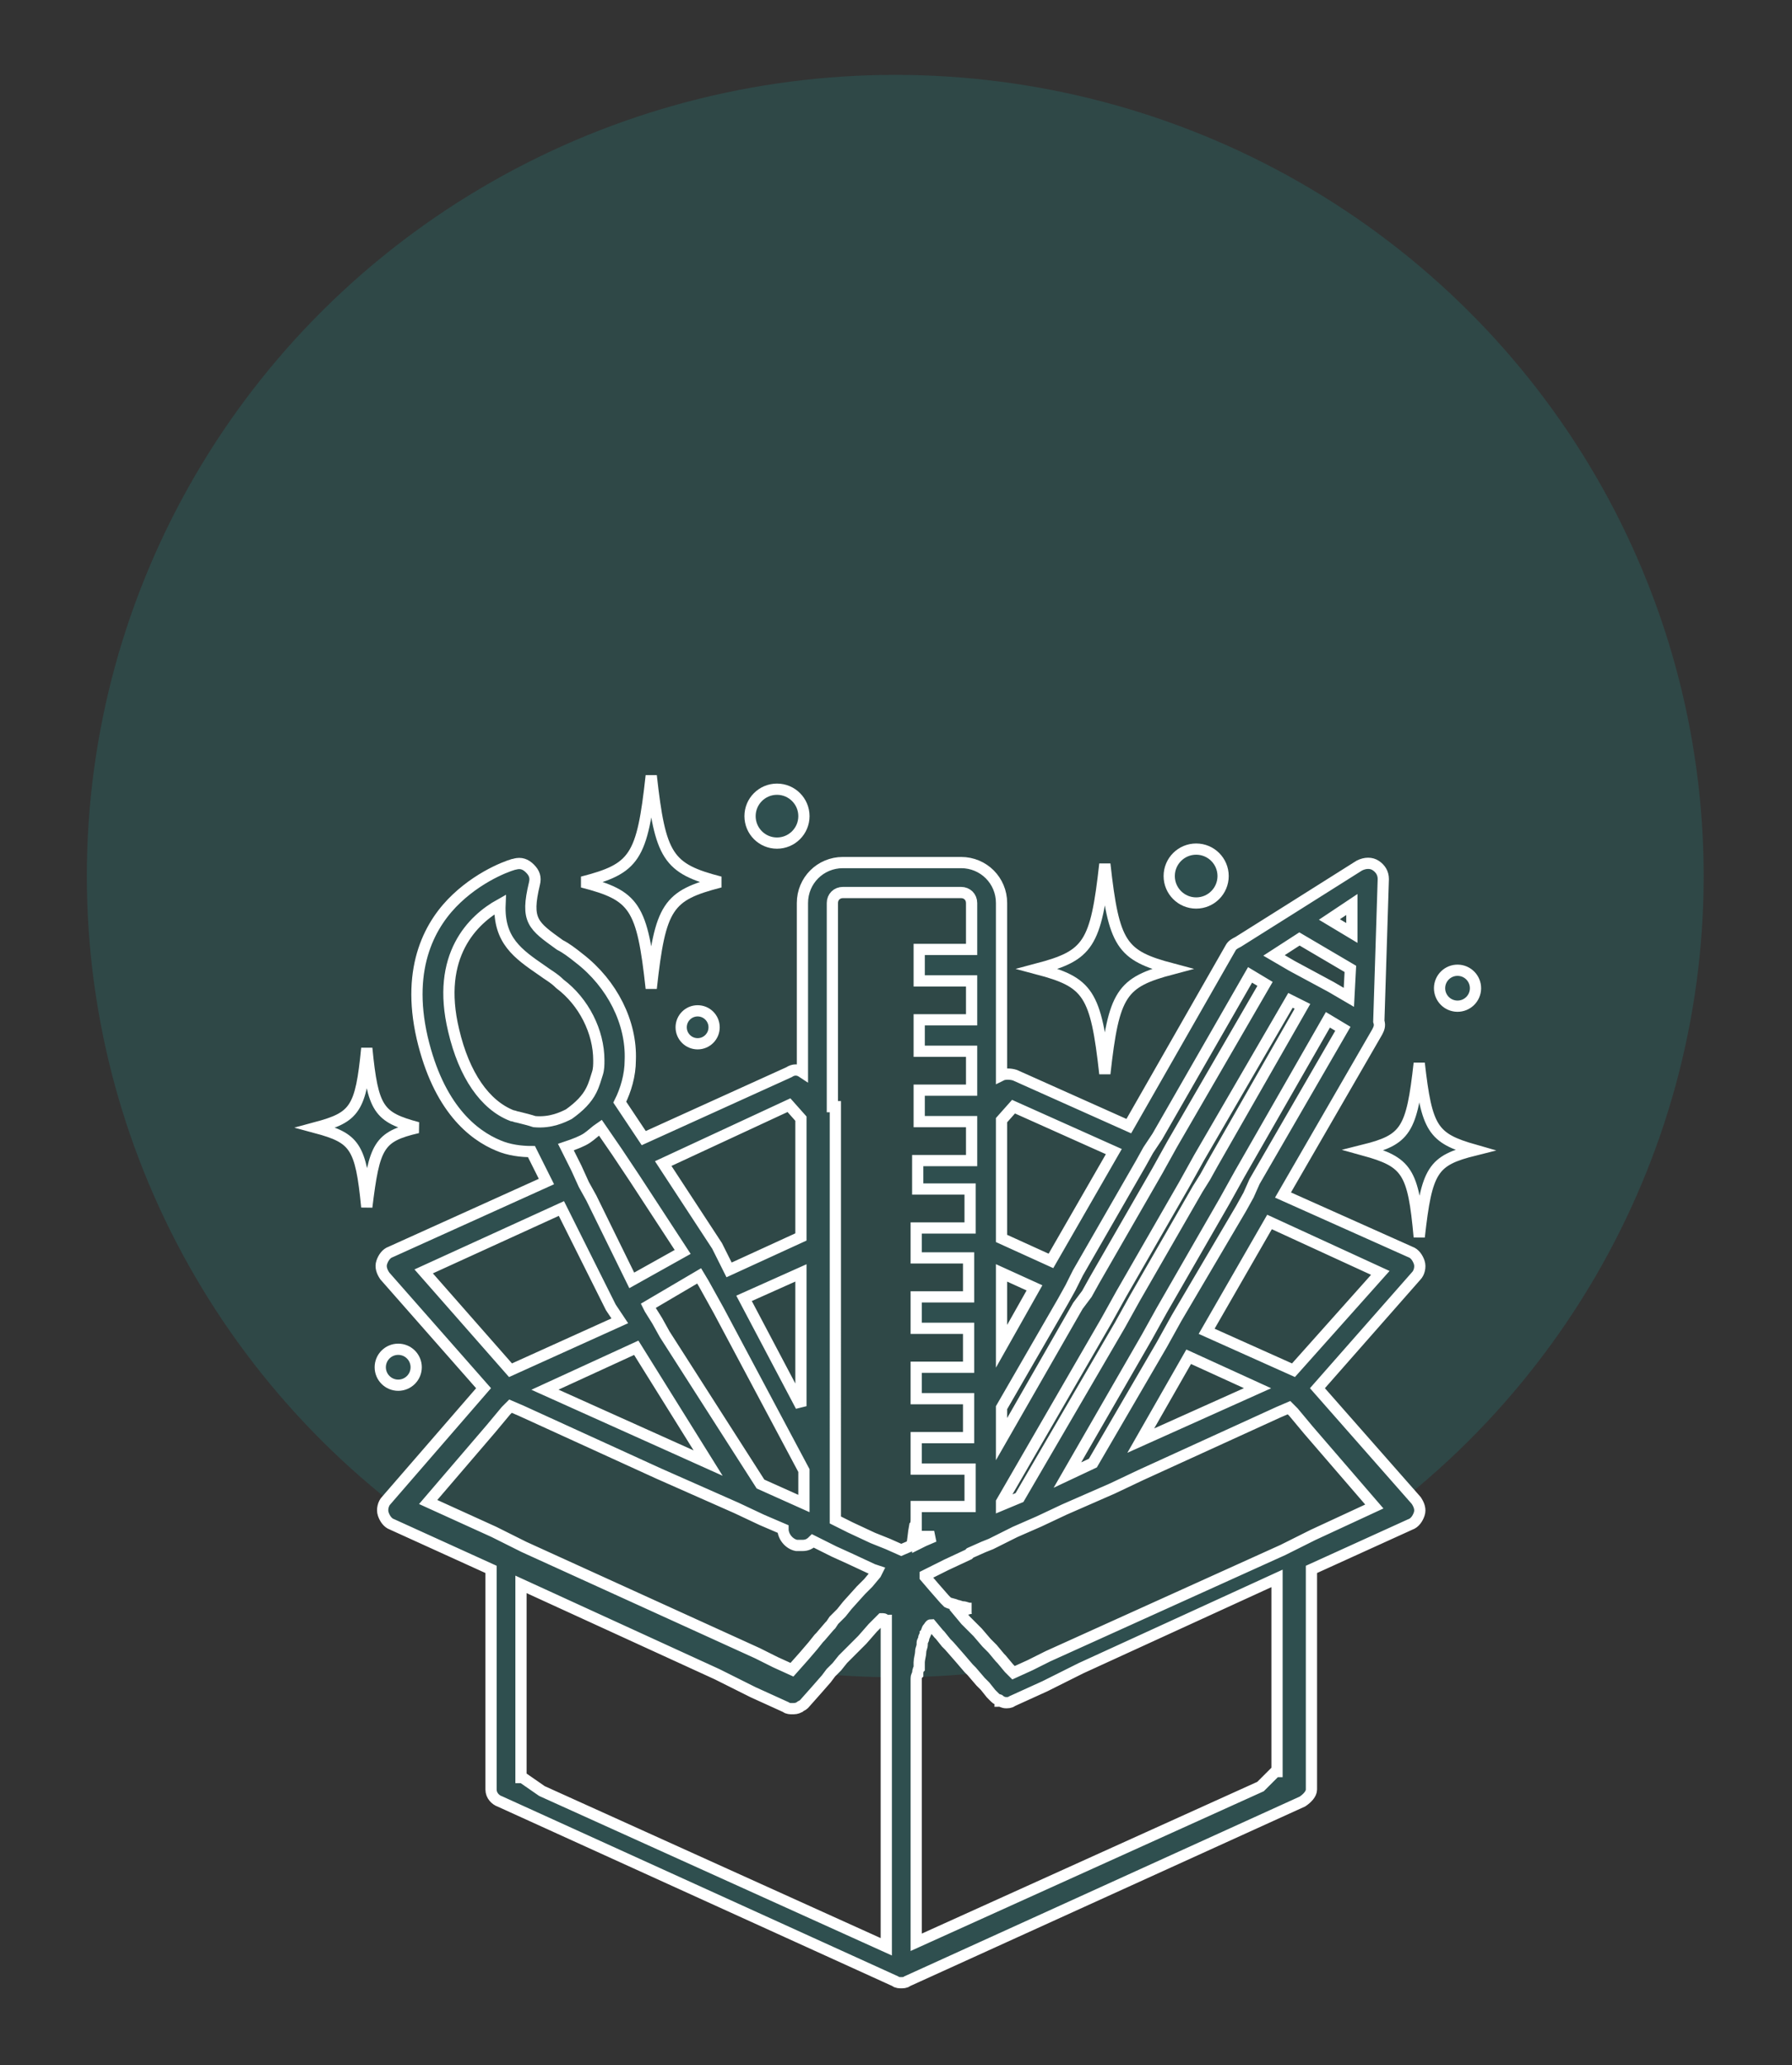
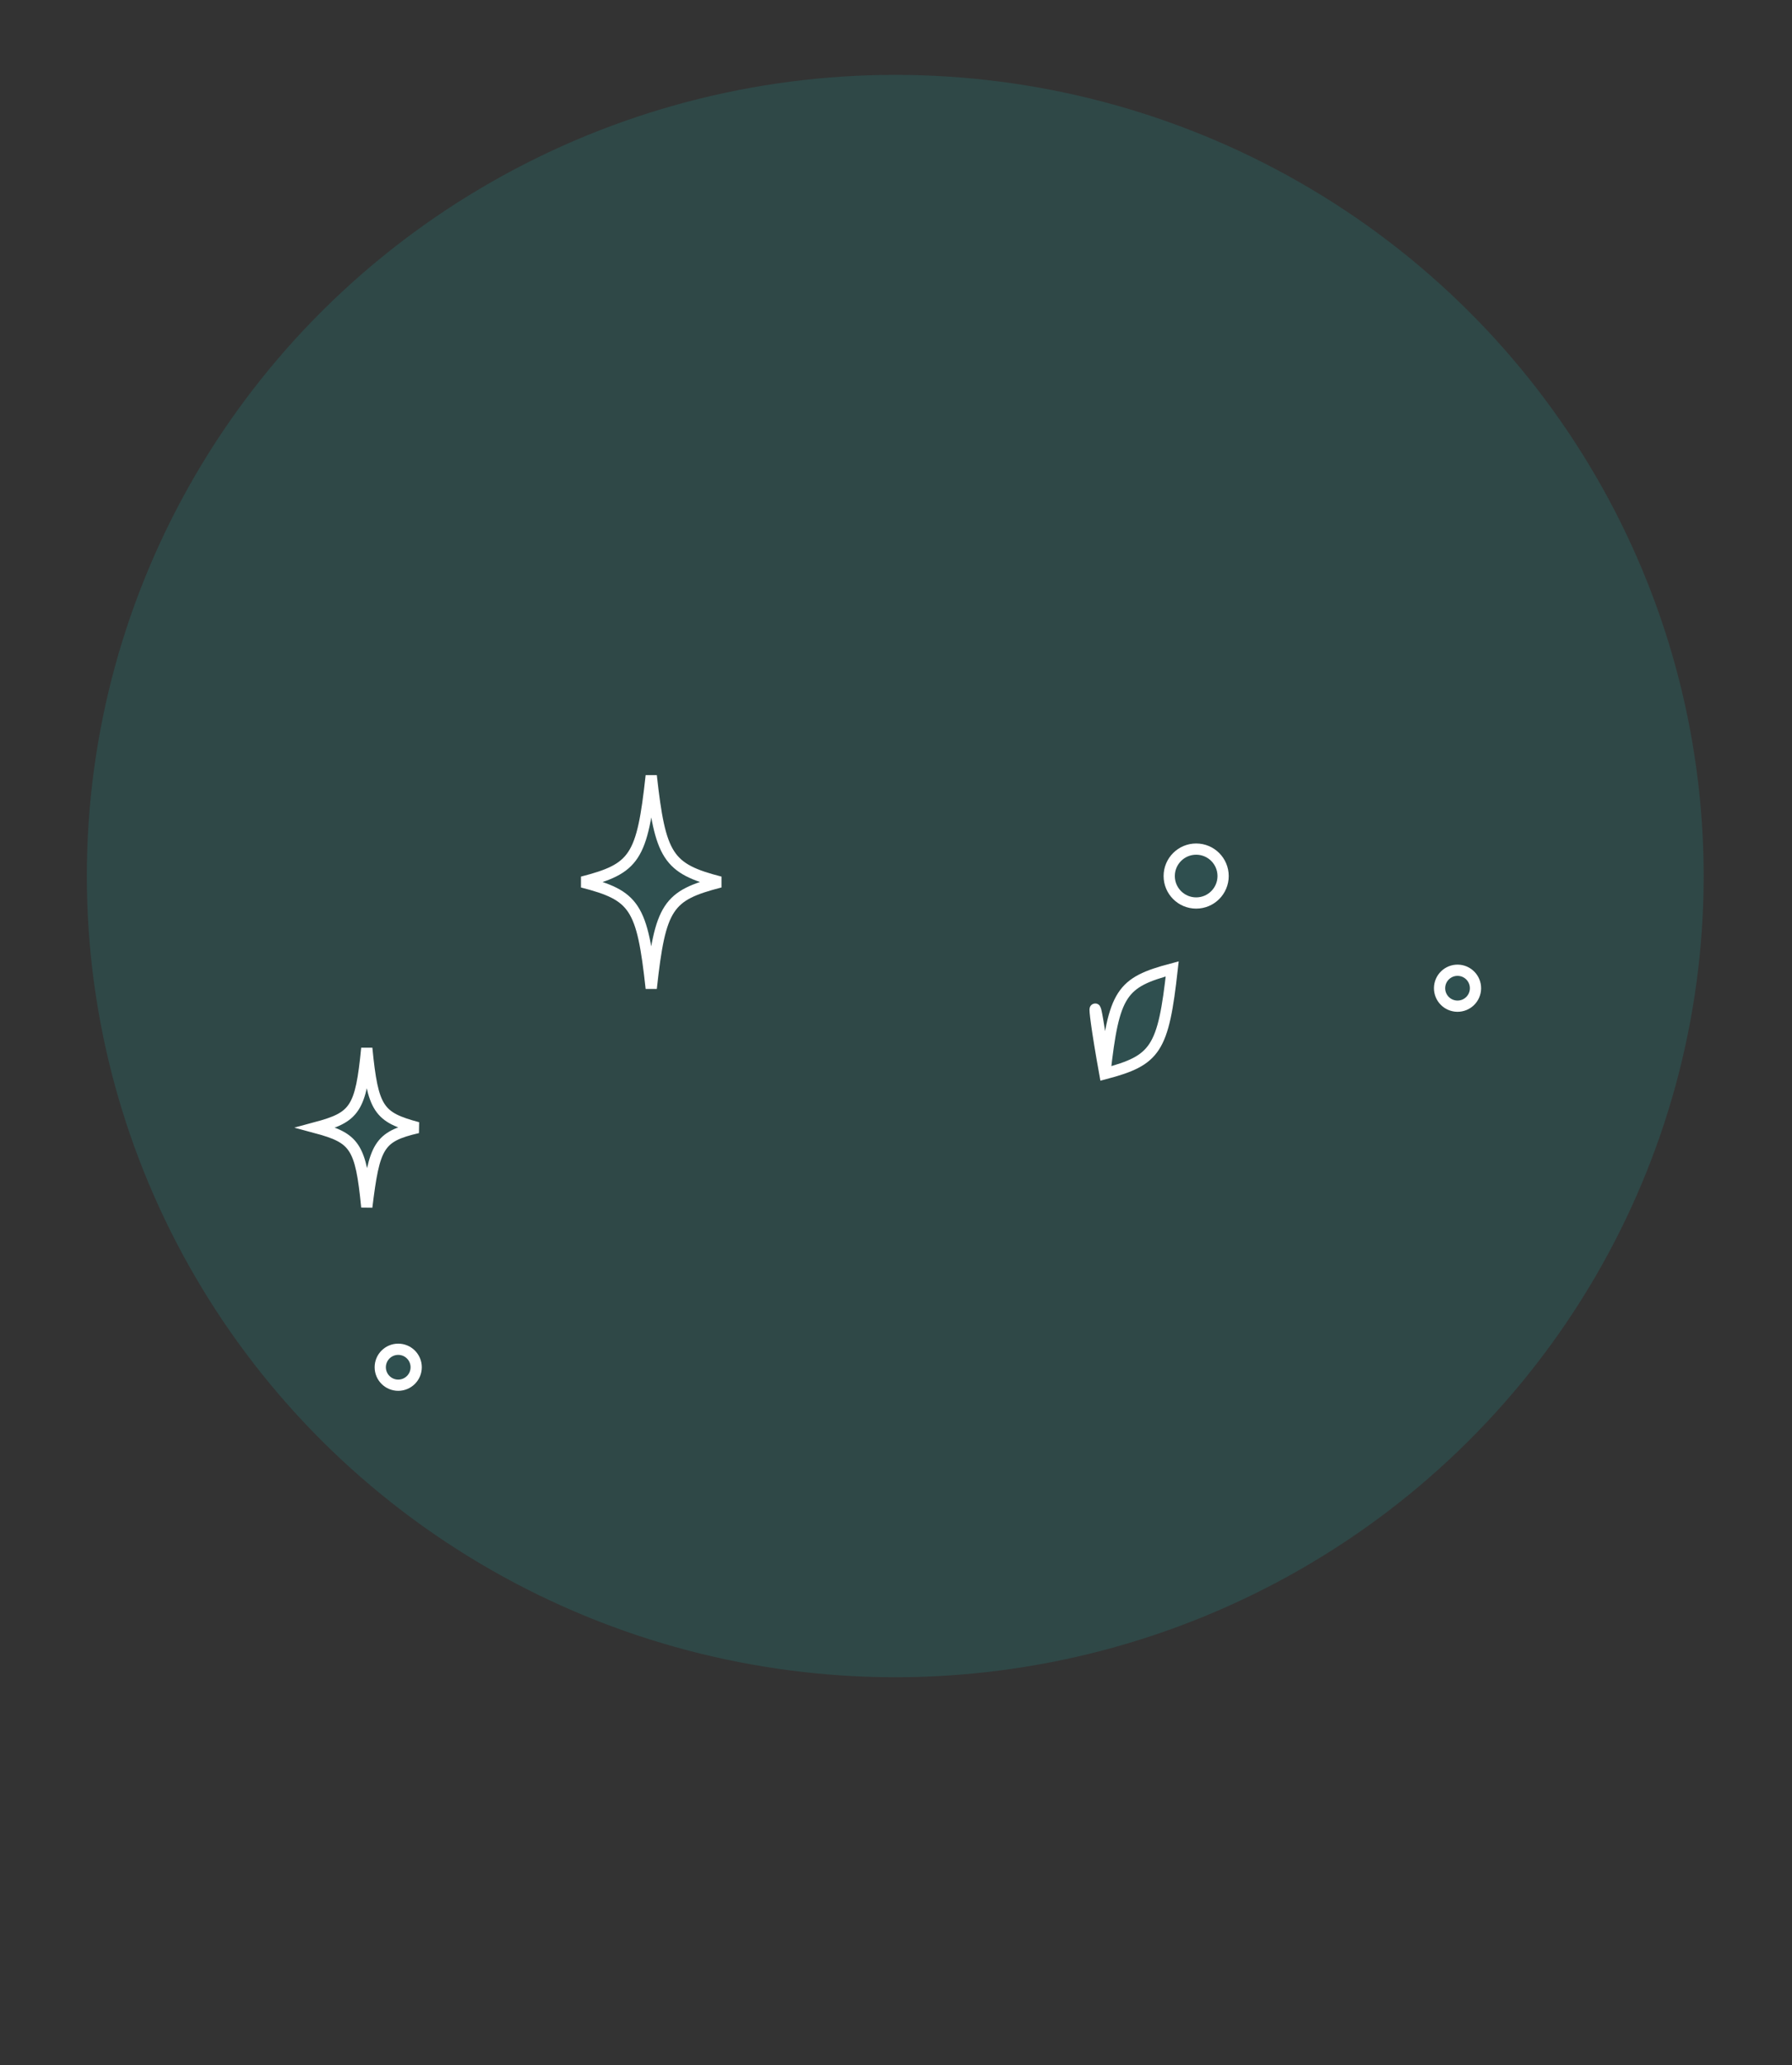
<svg xmlns="http://www.w3.org/2000/svg" version="1.1" id="Componente_4_10" x="0px" y="0px" viewBox="0 0 119.7 137.9" style="enable-background:new 0 0 119.7 137.9;" xml:space="preserve">
  <rect x="0" y="0" width="119.7" height="137.9" fill="#333333" stroke="none" />
  <style type="text/css">
	.st0{opacity:0.2;fill:#229E99;enable-background:new    ;}
	.st1{fill:#2F4F4F;stroke:#FFFFFF;}
	.st2{fill:#2F4F4F;stroke:#FFFFFF;stroke-width:0.5;}
	.st3{fill:#2F4F4F;stroke:#FFFFFF;stroke-width:0.25;}
	.st4{fill:#2F4F4F;stroke:#FFFFFF;stroke-width:0.75;}
</style>
  <ellipse id="Elipse_2_00000161613723819211306630000007158679269985273498_" class="st0" cx="59.8" cy="58.5" rx="54" ry="53.5" />
  <g>
-     <path class="st4" d="M94.8,84.3c-0.1-0.3-0.3-0.6-0.6-0.7l-8.5-3.8L92,68.9c0.1-0.2,0.2-0.4,0.1-0.7l0.3-9.5c0-0.4-0.2-0.7-0.5-0.9   c-0.3-0.2-0.7-0.2-1.1,0l-4.6,2.9l0,0l-3.5,2.2c-0.2,0.1-0.4,0.2-0.5,0.4l-6.8,11.9l-7.6-3.4c-0.3-0.1-0.7-0.1-0.9,0V60.3   c0-1.5-1.2-2.7-2.7-2.7h-7.9c-1.5,0-2.7,1.2-2.7,2.7v11.3c-0.3-0.2-0.6-0.2-0.9,0L43,76l-1.6-2.4c0.4-0.8,0.7-1.8,0.7-2.8   c0.1-2.5-1.2-5.1-3.4-6.8c-0.5-0.4-0.9-0.7-1.3-0.9c-1.8-1.3-2.3-1.6-1.7-4.1c0.1-0.4,0-0.7-0.3-1c-0.3-0.3-0.6-0.4-1-0.3   c-0.1,0-2.1,0.6-3.9,2.3c-1.7,1.6-3.4,4.5-2.3,9.3c1.1,4.7,3.4,6.5,5.1,7.2c0.7,0.3,1.5,0.4,2.2,0.4l1,2l-10.4,4.7   c-0.3,0.1-0.5,0.4-0.6,0.7c-0.1,0.3,0,0.6,0.2,0.9l6.6,7.5l-6.5,7.5c-0.2,0.2-0.3,0.6-0.2,0.9c0.1,0.3,0.3,0.6,0.6,0.7l6.6,3v14.5   c0,0.1,0,0.1,0,0.2c0,0.4,0.3,0.7,0.6,0.8l26.4,12c0.1,0.1,0.3,0.1,0.4,0.1c0,0,0,0,0,0c0,0,0,0,0,0c0.1,0,0.3,0,0.4-0.1l26.4-12   c0.3-0.2,0.6-0.5,0.6-0.8c0-0.1,0-0.1,0-0.2v-14.5l6.6-3c0.3-0.1,0.5-0.4,0.6-0.7c0.1-0.3,0-0.6-0.2-0.9L88,92.7l6.6-7.5   C94.8,85,94.9,84.6,94.8,84.3z M87.7,102.5L87.7,102.5l-1,0.5l0,0l-1,0.5l0,0L70,110.6l-1.2,0.6l-1.1,0.5l-0.2-0.2l-0.1-0.1   l-0.5-0.6l-0.1-0.1l-0.5-0.6l0,0l-0.2-0.2l-0.2-0.2l-0.6-0.7l-0.5-0.5l-0.2-0.2l-0.1-0.1l-0.5-0.6c0.2-0.1,0.5-0.1,0.8-0.2   c0,0,0,0,0.1,0c0,0,0,0-0.1,0c-0.2,0-0.3-0.1-0.5-0.1c-0.1,0-0.3-0.1-0.4-0.1c-0.2-0.1-0.4-0.1-0.6-0.2l-0.2-0.2l-0.7-0.8l-0.6-0.7   l0-0.1l0,0l1.4-0.7l1.5-0.7l0.1-0.1l0.9-0.4l0.5-0.2l0.6-0.3l1-0.5l1.6-0.7l1.7-0.8l1.6-0.7l1.6-0.7l1.9-0.9l9.2-4.2l0,0l0.7-0.3   l0.3,0.3l0,0l1,1.2l0,0l4.4,5.1L87.7,102.5z M84.2,119.3l-23,10.4v-2.8v-1v-1v-4v-0.7v-0.5v-1.4V118v-1.8v-0.8v-0.8v-0.4v-0.8v-0.1   v0V113v-0.3v-0.3v-0.2v0c0,0,0,0,0,0c0-0.2,0-0.3,0.1-0.4c0-0.1,0-0.3,0.1-0.4c0-0.1,0-0.2,0-0.2v0c0-0.1,0-0.1,0-0.2   c0-0.2,0.1-0.5,0.1-0.7c0-0.2,0.1-0.3,0.1-0.5c0,0,0,0,0-0.1c0-0.1,0.1-0.2,0.1-0.3c0-0.1,0.1-0.2,0.1-0.3c0.1-0.1,0.1-0.3,0.2-0.4   c0.1-0.1,0.1-0.2,0.2-0.2l0.5,0.6l0.1,0.1l0.4,0.5l0.1,0.1l0.1,0.1l0.7,0.8l0.6,0.7l0.1,0.1l0,0l0,0l0.1,0.1l0.6,0.7l0,0l0.2,0.2   l0.1,0.1l0.4,0.5l0,0l0.2,0.2c0.1,0.1,0.2,0.2,0.3,0.2c0,0,0.1,0,0.1,0.1c0.1,0,0.2,0.1,0.4,0.1c0.1,0,0.3,0,0.4-0.1l2.2-1l1.2-0.6   l1.2-0.6l13.1-6v11.9v1l-0.1,0L84.2,119.3z M34.9,118.7l-0.1,0v-1v-11.9l13.1,6l1.2,0.6l1.2,0.6l2.2,1c0.1,0.1,0.3,0.1,0.4,0.1   c0,0,0,0,0,0c0.2,0,0.3,0,0.5-0.1c0.1-0.1,0.2-0.1,0.3-0.2l0.8-0.9l0.7-0.8l0.3-0.4l0,0l0.2-0.2l0.2-0.2l0.4-0.5l0,0l0.1-0.1   l0.5-0.5l0.1-0.1l0,0l0,0l0.1-0.1l0.5-0.5l0.7-0.8l0.4-0.4l0,0l0.2-0.2c0,0,0,0,0,0c0,0,0.1,0,0.1,0c0.1,0,0.1,0.1,0.2,0.1v0.4v0.6   v0v0v0.7v0.3v0.3v0.9v0.1v0.2v0.6v0.4v0v0.1v0.6v0.1v0.4v0.8v0.6v1.9v2.5v1v1v3.5v1v1v2.8l-23-10.4L34.9,118.7z M37.8,76.6   c0.6-0.2,1.1-0.4,1.4-0.6c0,0,0,0,0,0c0.3-0.2,0.6-0.5,0.9-0.7l1.1,1.6l0.6,0.9l0.6,0.9l3.2,4.9l0,0l-3.4,1.9l0,0l-2.7-5.5   l-0.5-0.9L38.5,78L37.8,76.6z M34.6,74.6c-0.1,0-0.3-0.1-0.4-0.1c-1.8-0.7-3.2-2.7-3.9-5.7c-1.2-5,1.3-7.4,3.1-8.4   c-0.1,2.4,1.2,3.3,2.8,4.4c0.4,0.3,0.8,0.5,1.2,0.9c1.6,1.2,2.6,3.2,2.6,5.1c0,0.3,0,0.6-0.1,0.9c-0.1,0.3-0.2,0.7-0.4,1.1   c-0.3,0.6-0.8,1.1-1.5,1.6c-0.4,0.2-1.2,0.6-2.3,0.5C35.4,74.8,35,74.7,34.6,74.6z M52.7,73.8l0.8,0.9v7.9l-4.8,2.2l-0.8-1.6   c0,0,0,0,0,0c0,0,0,0,0,0l-3.6-5.5L52.7,73.8z M55.6,73.9V60.3c0-0.4,0.3-0.7,0.7-0.7h7.9c0.4,0,0.7,0.3,0.7,0.7v3.1h-3.5v2.1h3.5   v2.6h-3.5v2.1h3.5v2.6h-3.5v2.1h2.8h0.7v0.7v1.6v0.3h-0.2h-1.4h-1.4h-0.6V78v1.4h0.1h1.4h2v2.3v0.1V82h-2h-0.1h-1.5v0.4v0.1V84h3.5   h0v0v2.6h-3.5v2.1h3.5v2.6h-3.5v2.1h3.5v0.1v2.1v0.4h-0.2h-1.2h-2.1v2.1h1h1.2h1.2h0.2v1.8v0.7h-0.4h-1.3h-1.2h-0.7v1.1v0.9h0.7   h0.5l-0.7,0.3l-0.4,0.2c0-0.2-0.1-0.4-0.1-0.6c0-0.1,0-0.3,0-0.4c0-0.1,0-0.2,0-0.3c0-0.1,0-0.2,0-0.4c0,0.2,0,0.4-0.1,0.5   c-0.1,0.5-0.1,0.9-0.2,1.3l-0.7,0.3l0,0l0,0l0,0l-0.9-0.4l0,0l0,0l-1-0.4l-1.5-0.7l-1-0.5v-1.5v-2.2V84V84v-1.1v-0.1v-1.1v-0.1   v-4.7v-1.6V73.9z M74.4,76.9l-4.2,7.3l-3.3-1.5v-7.9l0.8-0.9L74.4,76.9z M77.3,75.9l6.2-10.8l1,0.6l-6.2,10.7l-0.5,0.9l-0.5,0.9   l-4.2,7.3l0,0l-0.5,0.9l0,0L72,87.2l0,0l-5.1,8.9V94l4.1-7.1l0,0l0.5-0.9l0,0L72,85l0,0l4.2-7.3l0.5-0.9L77.3,75.9z M42.5,90   l4.8,7.7l-10.9-4.9L42.5,90z M44.4,89.1L44.4,89.1l-0.5-0.9l0,0l-0.5-0.8l0,0l-0.1-0.2l1.7-1l1.7-1l0.3,0.5l0,0l0.5,0.9l0,0   l0.5,0.9l0,0l5.7,10.7v2.2l-2.9-1.3L44.4,89.1z M53.5,93.9l-3.8-7.2l3.8-1.7V93.9z M66.9,85l2.2,1l-2.2,3.9V85z M90.3,62.3   l-1.5-0.9l1.5-1L90.3,62.3z M66.9,100.3l7-12.1l0,0l0.5-0.9l0,0l0.5-0.9l0,0l4.2-7.3l0.5-0.9l0.5-0.9l6.1-10.5l0.4,0.2l0.4,0.2   l-6,10.5l-0.5,0.9L80,79.4l-4.2,7.3l0,0l-0.5,0.9l0,0l-0.5,0.9l0,0L68.1,100l-1.2,0.5V100.3z M84,92.7l-7.8,3.5l3.2-5.6L84,92.7z    M83.4,79.8l-0.5,0.9L78.6,88l0,0l-0.5,0.9l0,0l-0.5,0.9l0,0L73,97.7l-1.7,0.8l5.3-9.2l0,0l0.5-0.9l0,0l0.5-0.9l0,0l4.2-7.3   l0.5-0.9l0.5-0.9l5.9-10.3l1,0.6l-5.9,10.2L83.4,79.8z M86.8,62.7l3.4,2l-0.1,1.9v0l-1.2-0.7l-1.3-0.7l-1.3-0.7l-1.2-0.7L86.8,62.7   z M40.8,87.3L40.8,87.3L40.8,87.3C40.8,87.3,40.8,87.3,40.8,87.3C40.8,87.3,40.8,87.3,40.8,87.3l0.6,0.9l-7.3,3.3l-5.8-6.6l9.2-4.2   L40.8,87.3z M32.8,95.4L32.8,95.4l1-1.2l0,0l0.3-0.3l0.7,0.3l0,0l9.2,4.2l5.2,2.3l1.7,0.8l1.4,0.6l0,0c0,0.5,0.4,1,0.9,1.1   c0.1,0,0.2,0,0.3,0c0,0,0,0,0.1,0c0.3,0,0.5-0.1,0.7-0.3l0,0l0.4,0.2l1,0.5l1.1,0.5l1.5,0.7l0,0l0.3,0.1l0,0l-0.1,0.2l-0.5,0.6   l-0.2,0.2l-0.3,0.3l0,0l-0.9,1l-0.4,0.5l-0.3,0.3l-0.2,0.2l-0.2,0.3l-0.1,0.1l-0.6,0.7l-0.1,0.1l-0.4,0.5l-0.6,0.7l-0.8,0.9   l-1.1-0.5l-1.2-0.6l-15.6-7.1l0,0l-1-0.5l0,0l-1-0.5l0,0l-4.4-2L32.8,95.4z M86.4,91.5l-5.8-2.6l4.2-7.3l7.4,3.4L86.4,91.5z" />
    <path class="st4" d="M43.5,66c0.6-5.5,1.1-6.2,4.6-7.1c-3.5-0.9-4-1.7-4.6-7.1c-0.6,5.5-1.1,6.2-4.6,7.1   C42.4,59.8,42.9,60.5,43.5,66z" />
-     <path class="st4" d="M73.8,71.7c0.6-5.4,1.1-6.1,4.5-7c-3.4-0.9-3.9-1.6-4.5-7c-0.6,5.4-1.1,6.1-4.5,7   C72.7,65.6,73.2,66.3,73.8,71.7z" />
+     <path class="st4" d="M73.8,71.7c0.6-5.4,1.1-6.1,4.5-7c-0.6,5.4-1.1,6.1-4.5,7   C72.7,65.6,73.2,66.3,73.8,71.7z" />
    <path class="st4" d="M27.9,75.3c-2.6-0.7-3-1.2-3.4-5.3c-0.4,4.1-0.8,4.6-3.4,5.3c2.6,0.7,3,1.2,3.4,5.3   C25,76.5,25.3,75.9,27.9,75.3z" />
-     <path class="st4" d="M94.8,71c-0.5,4.5-0.9,5.1-3.7,5.8c2.9,0.8,3.3,1.4,3.7,5.8c0.5-4.5,0.9-5.1,3.7-5.8   C95.7,76,95.3,75.4,94.8,71z" />
    <circle class="st4" cx="79.9" cy="58.5" r="1.8" />
-     <circle class="st4" cx="51.9" cy="54.5" r="1.8" />
-     <circle class="st4" cx="46.6" cy="68.6" r="1.1" />
    <ellipse transform="matrix(1.278808e-02 -1 1 1.278808e-02 30.113 162.546)" class="st4" cx="97.4" cy="66" rx="1.2" ry="1.2" />
    <circle class="st4" cx="26.6" cy="91.3" r="1.2" />
  </g>
</svg>